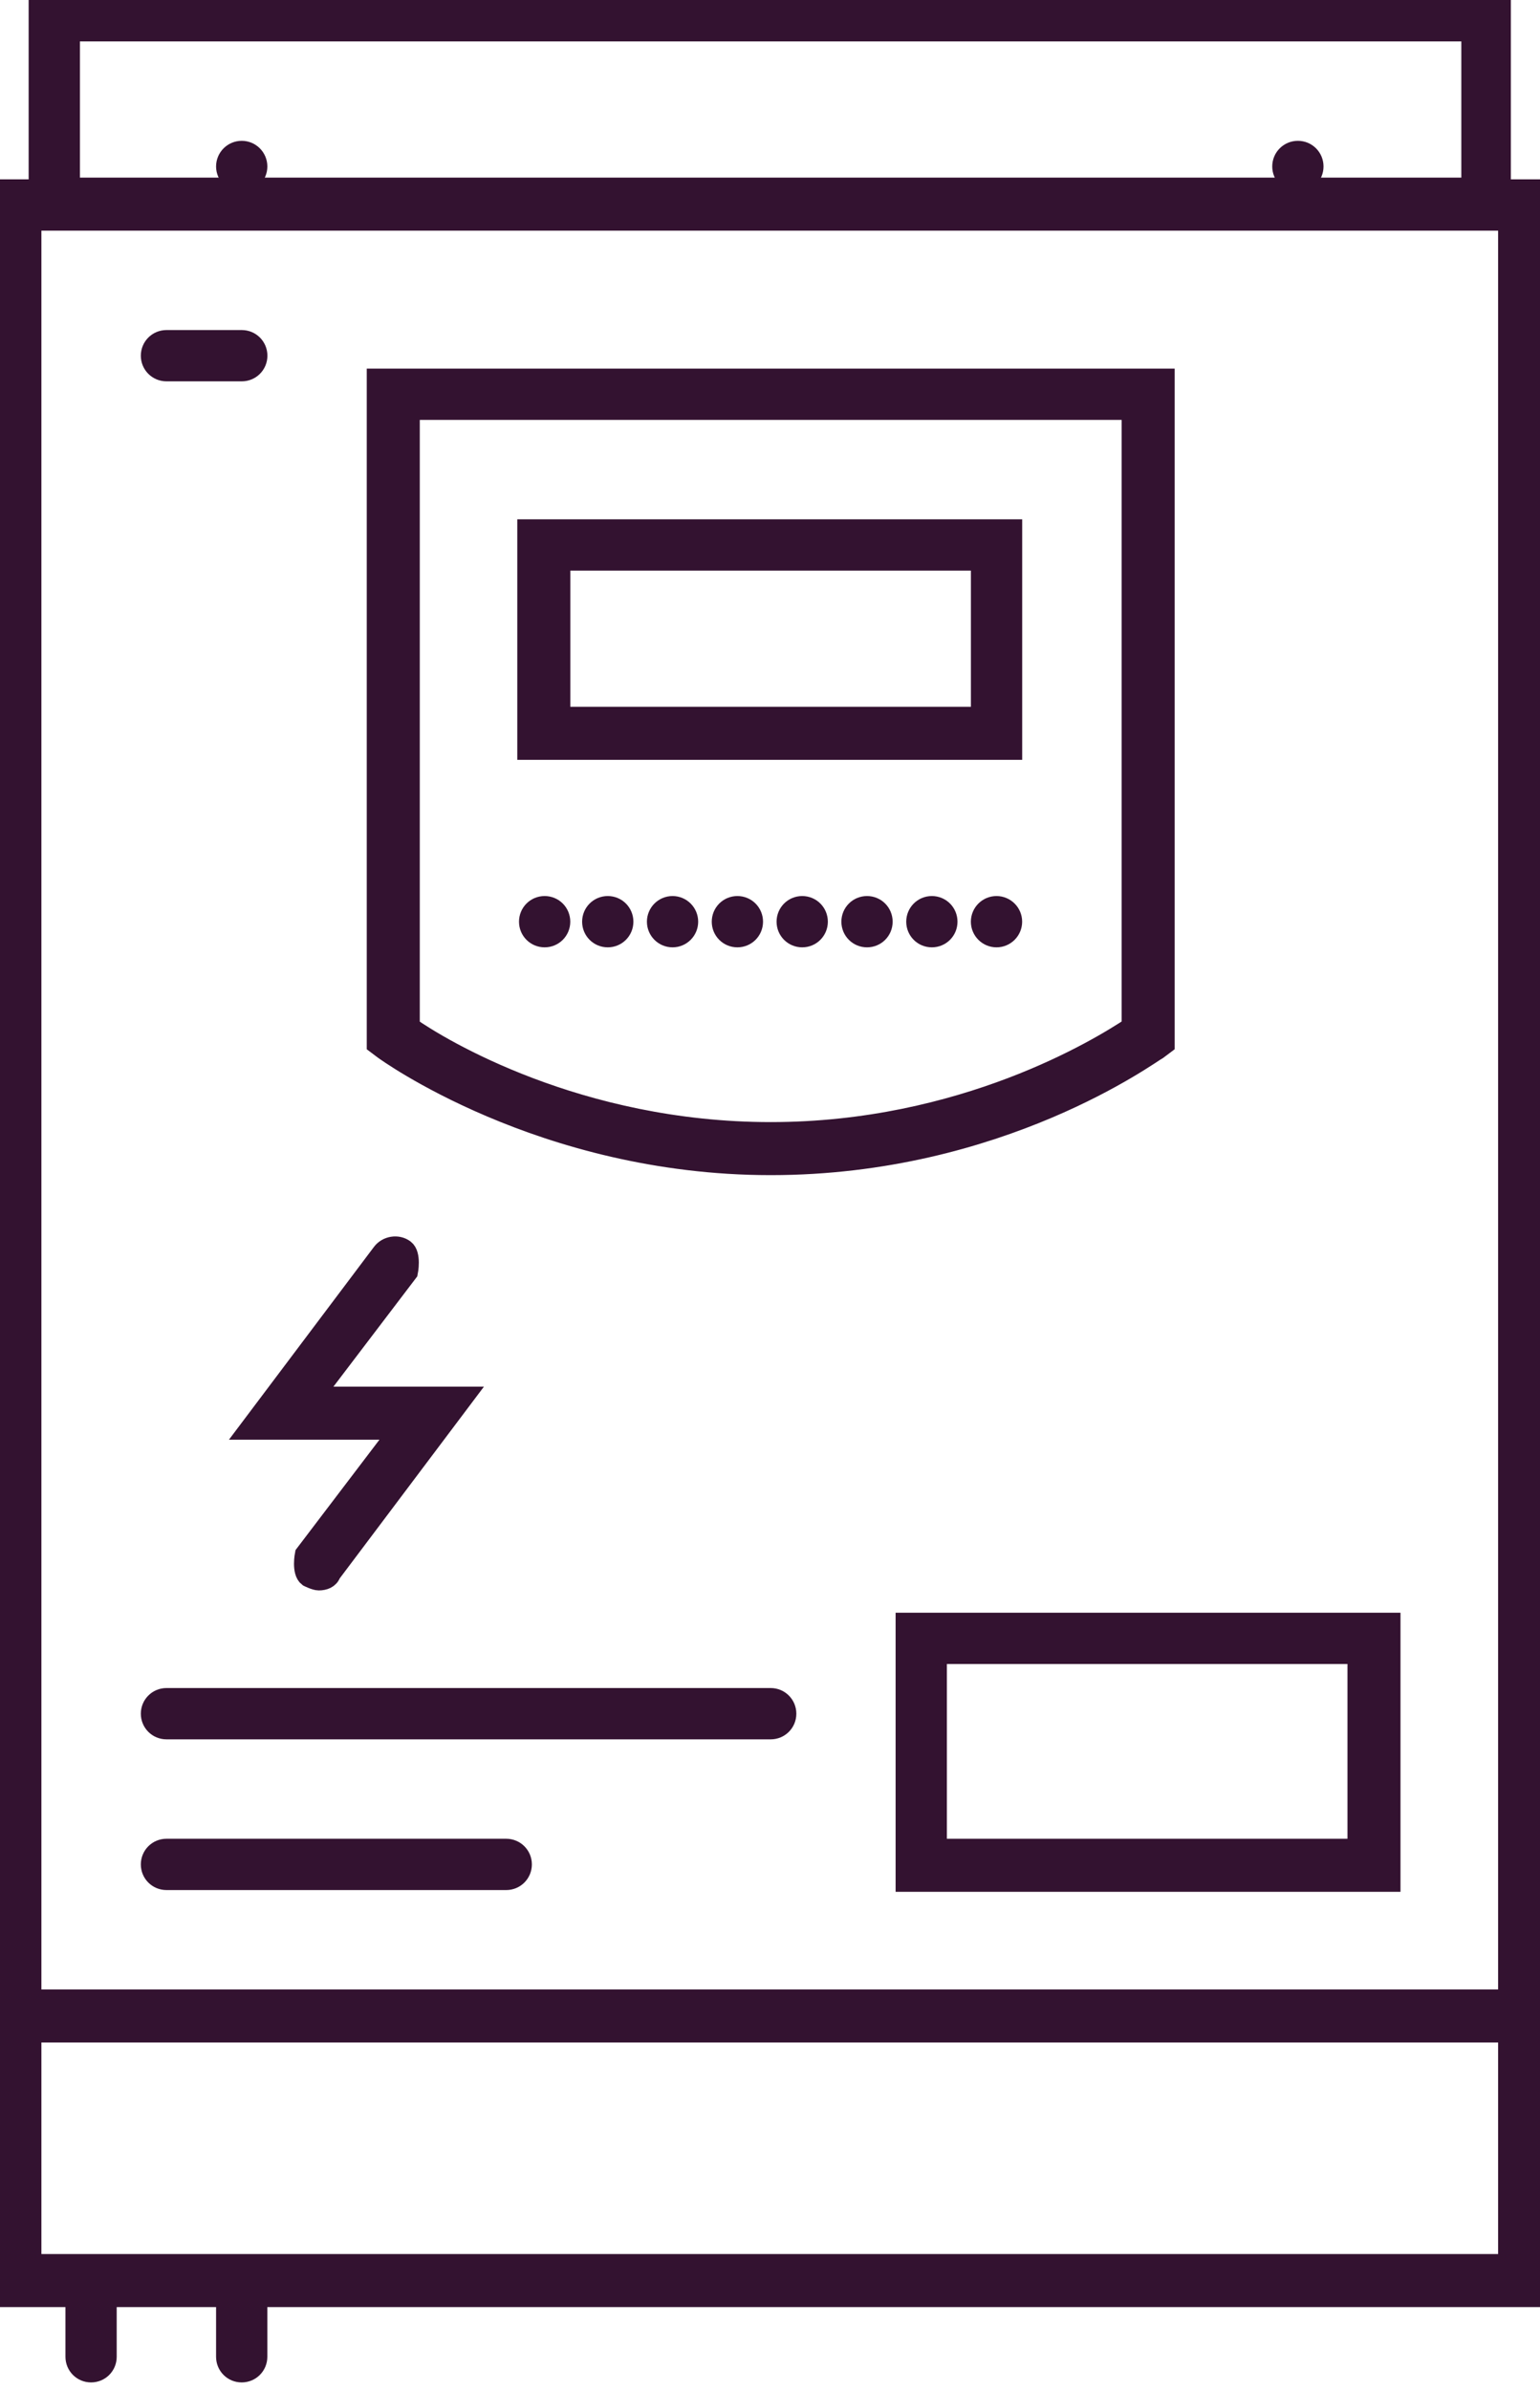
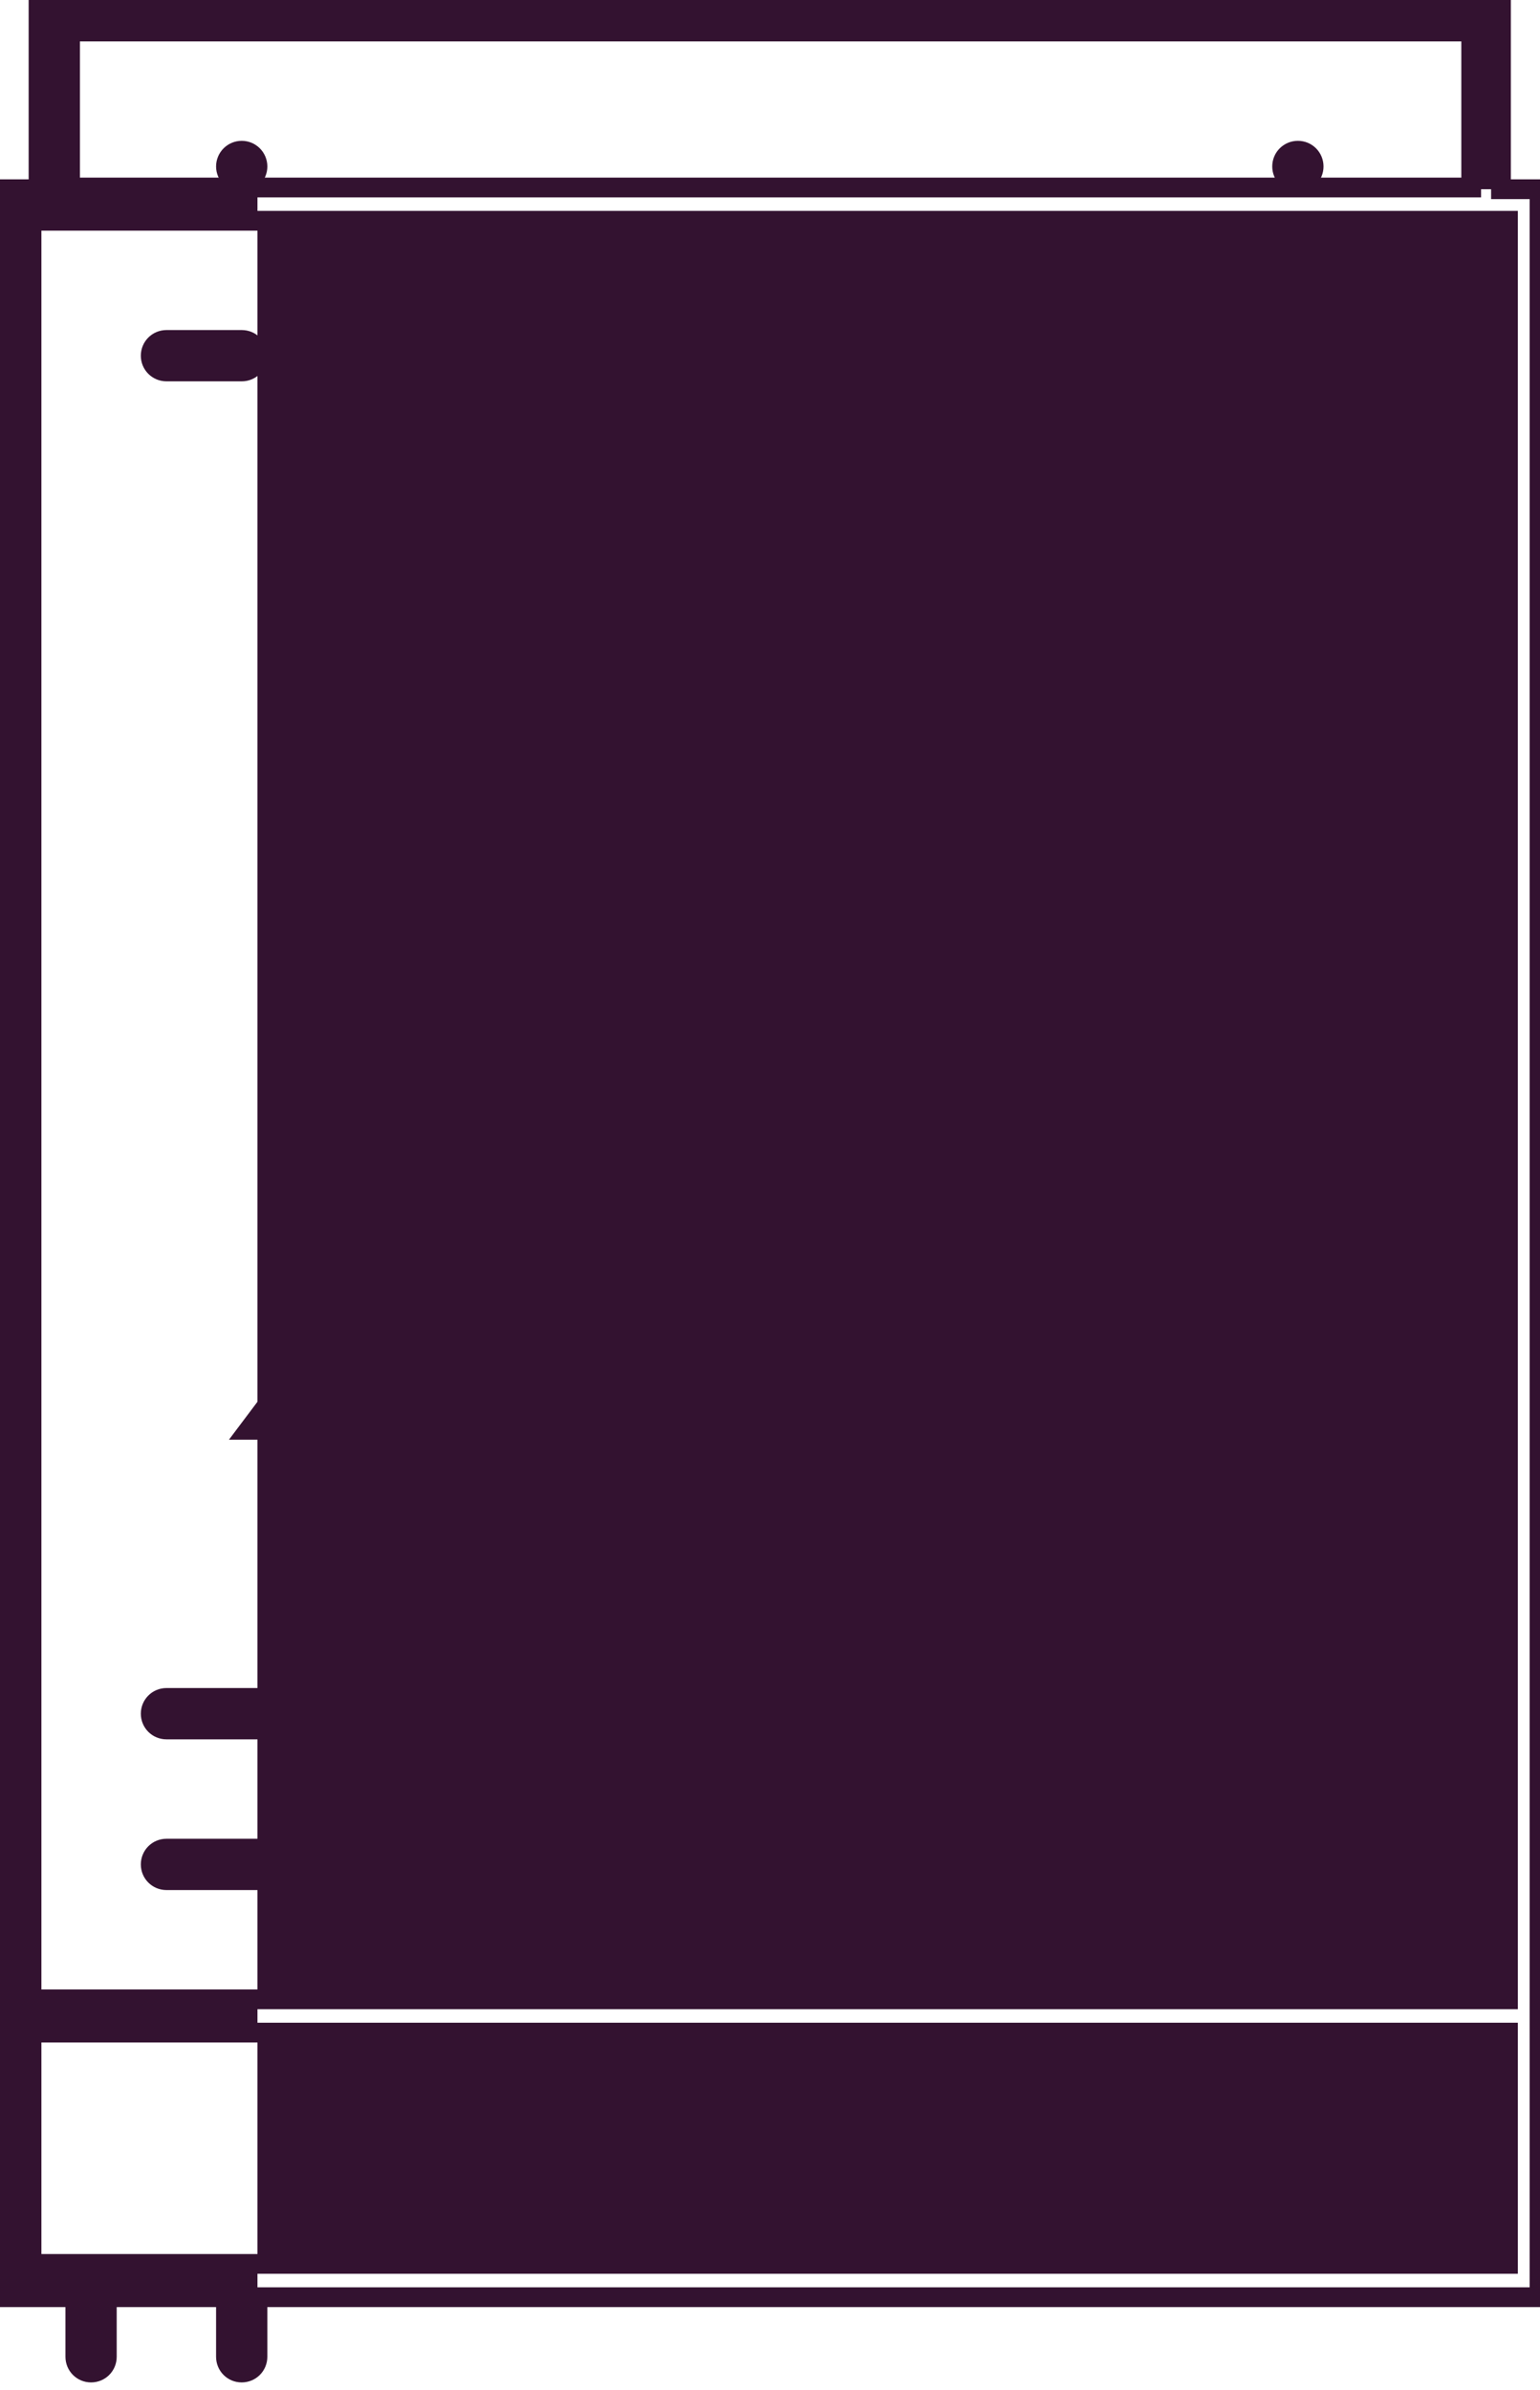
<svg xmlns="http://www.w3.org/2000/svg" width="78" height="121" viewBox="0 0 78 121" fill="none">
-   <path d="M76.023 0V9.58H77.975V116.296H13.04V119.312C13.04 119.756 12.685 120.11 12.241 120.11C11.798 120.11 11.444 119.756 11.444 119.312V116.296H5.411V119.312C5.411 119.756 5.057 120.11 4.613 120.11C4.17 120.11 3.815 119.756 3.815 119.312V116.296H0V9.58H1.951V0H76.023ZM1.597 102.901V114.61H76.378V102.901H1.597ZM1.597 11.177V101.216H76.378V11.177H1.597ZM3.548 1.597V9.492H74.515V1.597H3.548Z" fill="#331230" />
+   <path d="M76.023 0V9.58H77.975H13.04V119.312C13.04 119.756 12.685 120.11 12.241 120.11C11.798 120.11 11.444 119.756 11.444 119.312V116.296H5.411V119.312C5.411 119.756 5.057 120.11 4.613 120.11C4.17 120.11 3.815 119.756 3.815 119.312V116.296H0V9.58H1.951V0H76.023ZM1.597 102.901V114.61H76.378V102.901H1.597ZM1.597 11.177V101.216H76.378V11.177H1.597ZM3.548 1.597V9.492H74.515V1.597H3.548Z" fill="#331230" />
  <path d="M76.023 0V9.58H77.975V116.296H13.04V119.312C13.04 119.756 12.685 120.11 12.241 120.11C11.798 120.11 11.444 119.756 11.444 119.312V116.296H5.411V119.312C5.411 119.756 5.057 120.11 4.613 120.11C4.17 120.11 3.815 119.756 3.815 119.312V116.296H0V9.58H1.951V0H76.023ZM1.597 102.901V114.61H76.378V102.901H1.597ZM1.597 11.177V101.216H76.378V11.177H1.597ZM3.548 1.597V9.492H74.515V1.597H3.548Z" stroke="#331230" />
  <path d="M70.434 82.144V95.273H45.862V82.144H70.434ZM47.459 83.74V93.587H68.749V83.74H47.459Z" fill="#331230" />
  <path d="M70.434 82.144V95.273H45.862V82.144H70.434ZM47.459 83.74V93.587H68.749V83.74H47.459Z" stroke="#331230" />
  <path d="M58.995 19.161V52.87L58.64 53.137C58.28 53.318 50.652 58.991 39.035 58.991C27.415 58.991 19.431 53.137 19.431 53.137L19.076 52.87V19.161H58.995ZM20.762 20.758V51.984C22.27 53.048 29.278 57.306 39.035 57.306C48.793 57.306 55.713 53.048 57.31 51.984V20.758H20.762Z" fill="#331230" />
  <path d="M58.995 19.161V52.87L58.64 53.137C58.28 53.318 50.652 58.991 39.035 58.991C27.415 58.991 19.431 53.137 19.431 53.137L19.076 52.87V19.161H58.995ZM20.762 20.758V51.984C22.27 53.048 29.278 57.306 39.035 57.306C48.793 57.306 55.713 53.048 57.31 51.984V20.758H20.762Z" stroke="#331230" />
  <path d="M51.273 26.79V37.967H26.7V26.79H51.273ZM28.386 28.387V36.282H49.676V28.387H28.386Z" fill="#331230" />
-   <path d="M51.273 26.79V37.967H26.7V26.79H51.273ZM28.386 28.387V36.282H49.676V28.387H28.386Z" stroke="#331230" />
  <path d="M43.914 45.862C44.358 45.862 44.712 46.218 44.712 46.661C44.712 47.104 44.358 47.459 43.914 47.459C43.471 47.459 43.116 47.105 43.115 46.661C43.115 46.218 43.471 45.862 43.914 45.862Z" fill="#331230" />
  <path d="M43.914 45.862C44.358 45.862 44.712 46.218 44.712 46.661C44.712 47.104 44.358 47.459 43.914 47.459C43.471 47.459 43.116 47.105 43.115 46.661C43.115 46.218 43.471 45.862 43.914 45.862Z" stroke="#331230" />
  <path d="M30.783 45.862C31.227 45.862 31.581 46.218 31.581 46.661C31.581 47.104 31.226 47.459 30.783 47.459C30.34 47.459 29.985 47.105 29.984 46.661C29.984 46.218 30.34 45.862 30.783 45.862Z" fill="#331230" />
  <path d="M30.783 45.862C31.227 45.862 31.581 46.218 31.581 46.661C31.581 47.104 31.226 47.459 30.783 47.459C30.34 47.459 29.985 47.105 29.984 46.661C29.984 46.218 30.34 45.862 30.783 45.862Z" stroke="#331230" />
  <path d="M47.198 45.862C47.642 45.862 47.996 46.218 47.996 46.661C47.996 47.104 47.642 47.459 47.198 47.459C46.755 47.459 46.4 47.105 46.4 46.661C46.4 46.218 46.755 45.862 47.198 45.862Z" fill="#331230" />
  <path d="M47.198 45.862C47.642 45.862 47.996 46.218 47.996 46.661C47.996 47.104 47.642 47.459 47.198 47.459C46.755 47.459 46.4 47.105 46.4 46.661C46.4 46.218 46.755 45.862 47.198 45.862Z" stroke="#331230" />
  <path d="M34.065 45.862C34.505 45.863 34.862 46.22 34.862 46.661C34.862 47.102 34.505 47.459 34.065 47.459C33.624 47.459 33.266 47.102 33.266 46.661C33.266 46.22 33.624 45.862 34.065 45.862Z" fill="#331230" />
  <path d="M34.065 45.862C34.505 45.863 34.862 46.22 34.862 46.661C34.862 47.102 34.505 47.459 34.065 47.459C33.624 47.459 33.266 47.102 33.266 46.661C33.266 46.22 33.624 45.862 34.065 45.862Z" stroke="#331230" />
  <path d="M27.586 45.862C28.029 45.862 28.384 46.218 28.384 46.661C28.384 47.104 28.029 47.459 27.586 47.459C27.143 47.459 26.787 47.105 26.787 46.661C26.787 46.218 27.142 45.862 27.586 45.862Z" fill="#331230" />
  <path d="M27.586 45.862C28.029 45.862 28.384 46.218 28.384 46.661C28.384 47.104 28.029 47.459 27.586 47.459C27.143 47.459 26.787 47.105 26.787 46.661C26.787 46.218 27.142 45.862 27.586 45.862Z" stroke="#331230" />
  <path d="M40.632 45.862C41.075 45.862 41.43 46.218 41.43 46.661C41.429 47.104 41.075 47.459 40.632 47.459C40.188 47.459 39.833 47.105 39.833 46.661C39.833 46.218 40.188 45.862 40.632 45.862Z" fill="#331230" />
  <path d="M40.632 45.862C41.075 45.862 41.43 46.218 41.43 46.661C41.429 47.104 41.075 47.459 40.632 47.459C40.188 47.459 39.833 47.105 39.833 46.661C39.833 46.218 40.188 45.862 40.632 45.862Z" stroke="#331230" />
  <path d="M37.349 45.862C37.792 45.862 38.147 46.218 38.147 46.661C38.146 47.104 37.792 47.459 37.349 47.459C36.905 47.459 36.55 47.105 36.55 46.661C36.55 46.218 36.905 45.862 37.349 45.862Z" fill="#331230" />
  <path d="M37.349 45.862C37.792 45.862 38.147 46.218 38.147 46.661C38.146 47.104 37.792 47.459 37.349 47.459C36.905 47.459 36.55 47.105 36.55 46.661C36.55 46.218 36.905 45.862 37.349 45.862Z" stroke="#331230" />
  <path d="M50.473 45.862C50.913 45.863 51.271 46.22 51.271 46.661C51.27 47.102 50.913 47.459 50.473 47.459C50.032 47.459 49.674 47.102 49.674 46.661C49.674 46.22 50.032 45.862 50.473 45.862Z" fill="#331230" />
  <path d="M50.473 45.862C50.913 45.863 51.271 46.22 51.271 46.661C51.27 47.102 50.913 47.459 50.473 47.459C50.032 47.459 49.674 47.102 49.674 46.661C49.674 46.22 50.032 45.862 50.473 45.862Z" stroke="#331230" />
  <path d="M39.035 85.957C39.479 85.957 39.834 86.313 39.834 86.756C39.834 87.2 39.479 87.554 39.035 87.554H8.432C7.988 87.554 7.633 87.2 7.633 86.756C7.633 86.313 7.988 85.957 8.432 85.957H39.035Z" fill="#331230" />
  <path d="M39.035 85.957C39.479 85.957 39.834 86.313 39.834 86.756C39.834 87.2 39.479 87.554 39.035 87.554H8.432C7.988 87.554 7.633 87.2 7.633 86.756C7.633 86.313 7.988 85.957 8.432 85.957H39.035Z" stroke="#331230" />
  <path d="M25.641 93.587C26.084 93.588 26.439 93.943 26.439 94.386C26.438 94.829 26.084 95.184 25.641 95.184H8.432C7.988 95.184 7.633 94.83 7.633 94.386C7.633 93.943 7.988 93.587 8.432 93.587H25.641Z" fill="#331230" />
  <path d="M25.641 93.587C26.084 93.588 26.439 93.943 26.439 94.386C26.438 94.829 26.084 95.184 25.641 95.184H8.432C7.988 95.184 7.633 94.83 7.633 94.386C7.633 93.943 7.988 93.587 8.432 93.587H25.641Z" stroke="#331230" />
  <path d="M12.243 7.629C12.684 7.629 13.041 7.987 13.041 8.428C13.041 8.868 12.684 9.225 12.243 9.225C11.802 9.225 11.445 8.868 11.444 8.428C11.444 7.987 11.802 7.629 12.243 7.629Z" fill="#331230" />
  <path d="M12.243 7.629C12.684 7.629 13.041 7.987 13.041 8.428C13.041 8.868 12.684 9.225 12.243 9.225C11.802 9.225 11.445 8.868 11.444 8.428C11.444 7.987 11.802 7.629 12.243 7.629Z" stroke="#331230" />
  <path d="M65.737 7.629C66.18 7.629 66.535 7.984 66.535 8.428C66.535 8.871 66.18 9.225 65.737 9.225C65.294 9.225 64.939 8.871 64.938 8.428C64.938 7.984 65.294 7.629 65.737 7.629Z" fill="#331230" />
  <path d="M65.737 7.629C66.18 7.629 66.535 7.984 66.535 8.428C66.535 8.871 66.18 9.225 65.737 9.225C65.294 9.225 64.939 8.871 64.938 8.428C64.938 7.984 65.294 7.629 65.737 7.629Z" stroke="#331230" />
  <path d="M12.246 17.209C12.69 17.209 13.044 17.564 13.044 18.008C13.044 18.451 12.689 18.805 12.246 18.805H8.432C7.988 18.805 7.633 18.451 7.633 18.008C7.633 17.564 7.988 17.209 8.432 17.209H12.246Z" fill="#331230" />
  <path d="M12.246 17.209C12.69 17.209 13.044 17.564 13.044 18.008C13.044 18.451 12.689 18.805 12.246 18.805H8.432C7.988 18.805 7.633 18.451 7.633 18.008C7.633 17.564 7.988 17.209 8.432 17.209H12.246Z" stroke="#331230" />
  <path d="M19.339 63.426C19.605 63.072 20.137 62.983 20.491 63.248C20.842 63.512 20.673 64.384 20.669 64.402L15.879 70.7H23.508L16.766 79.659C16.677 79.925 16.411 80.015 16.145 80.015C15.967 80.015 15.612 79.837 15.612 79.837C15.258 79.571 15.436 78.684 15.436 78.684L20.226 72.386H12.597L19.339 63.426Z" fill="#331230" />
  <path d="M19.339 63.426C19.605 63.072 20.137 62.983 20.491 63.248C20.842 63.512 20.673 64.384 20.669 64.402L15.879 70.7H23.508L16.766 79.659C16.677 79.925 16.411 80.015 16.145 80.015C15.967 80.015 15.612 79.837 15.612 79.837C15.258 79.571 15.436 78.684 15.436 78.684L20.226 72.386H12.597L19.339 63.426Z" stroke="#331230" />
</svg>